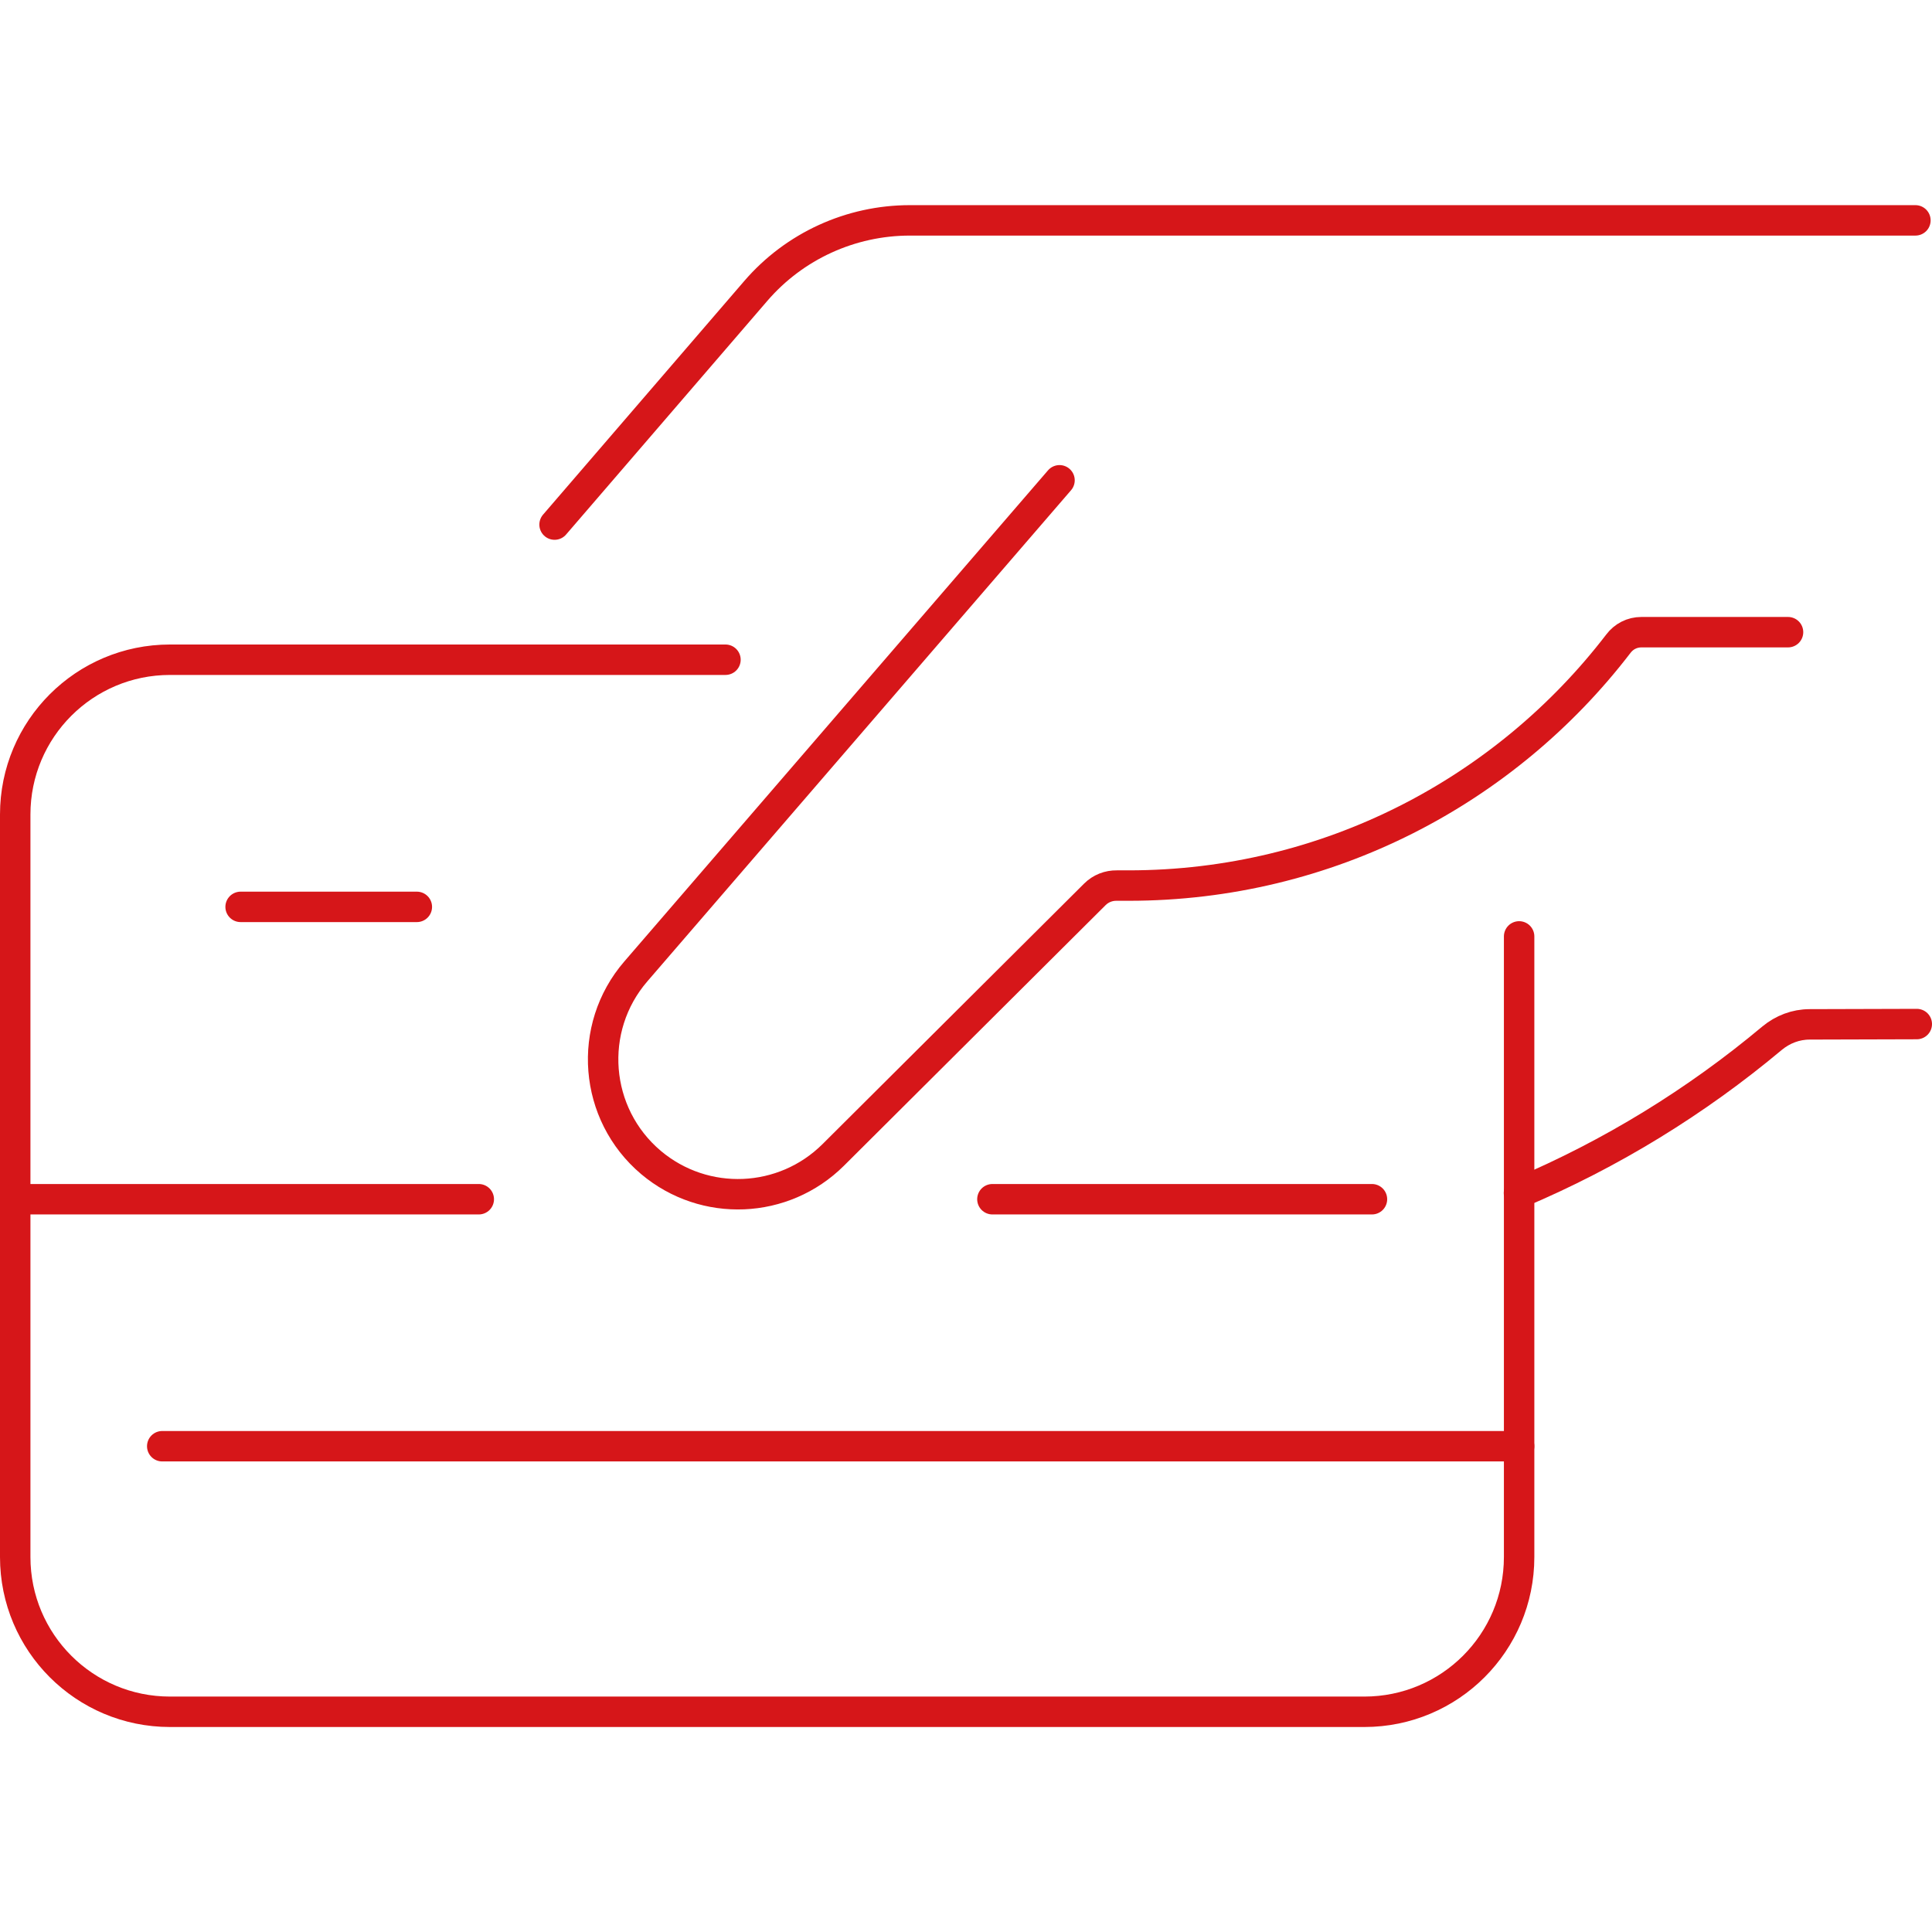
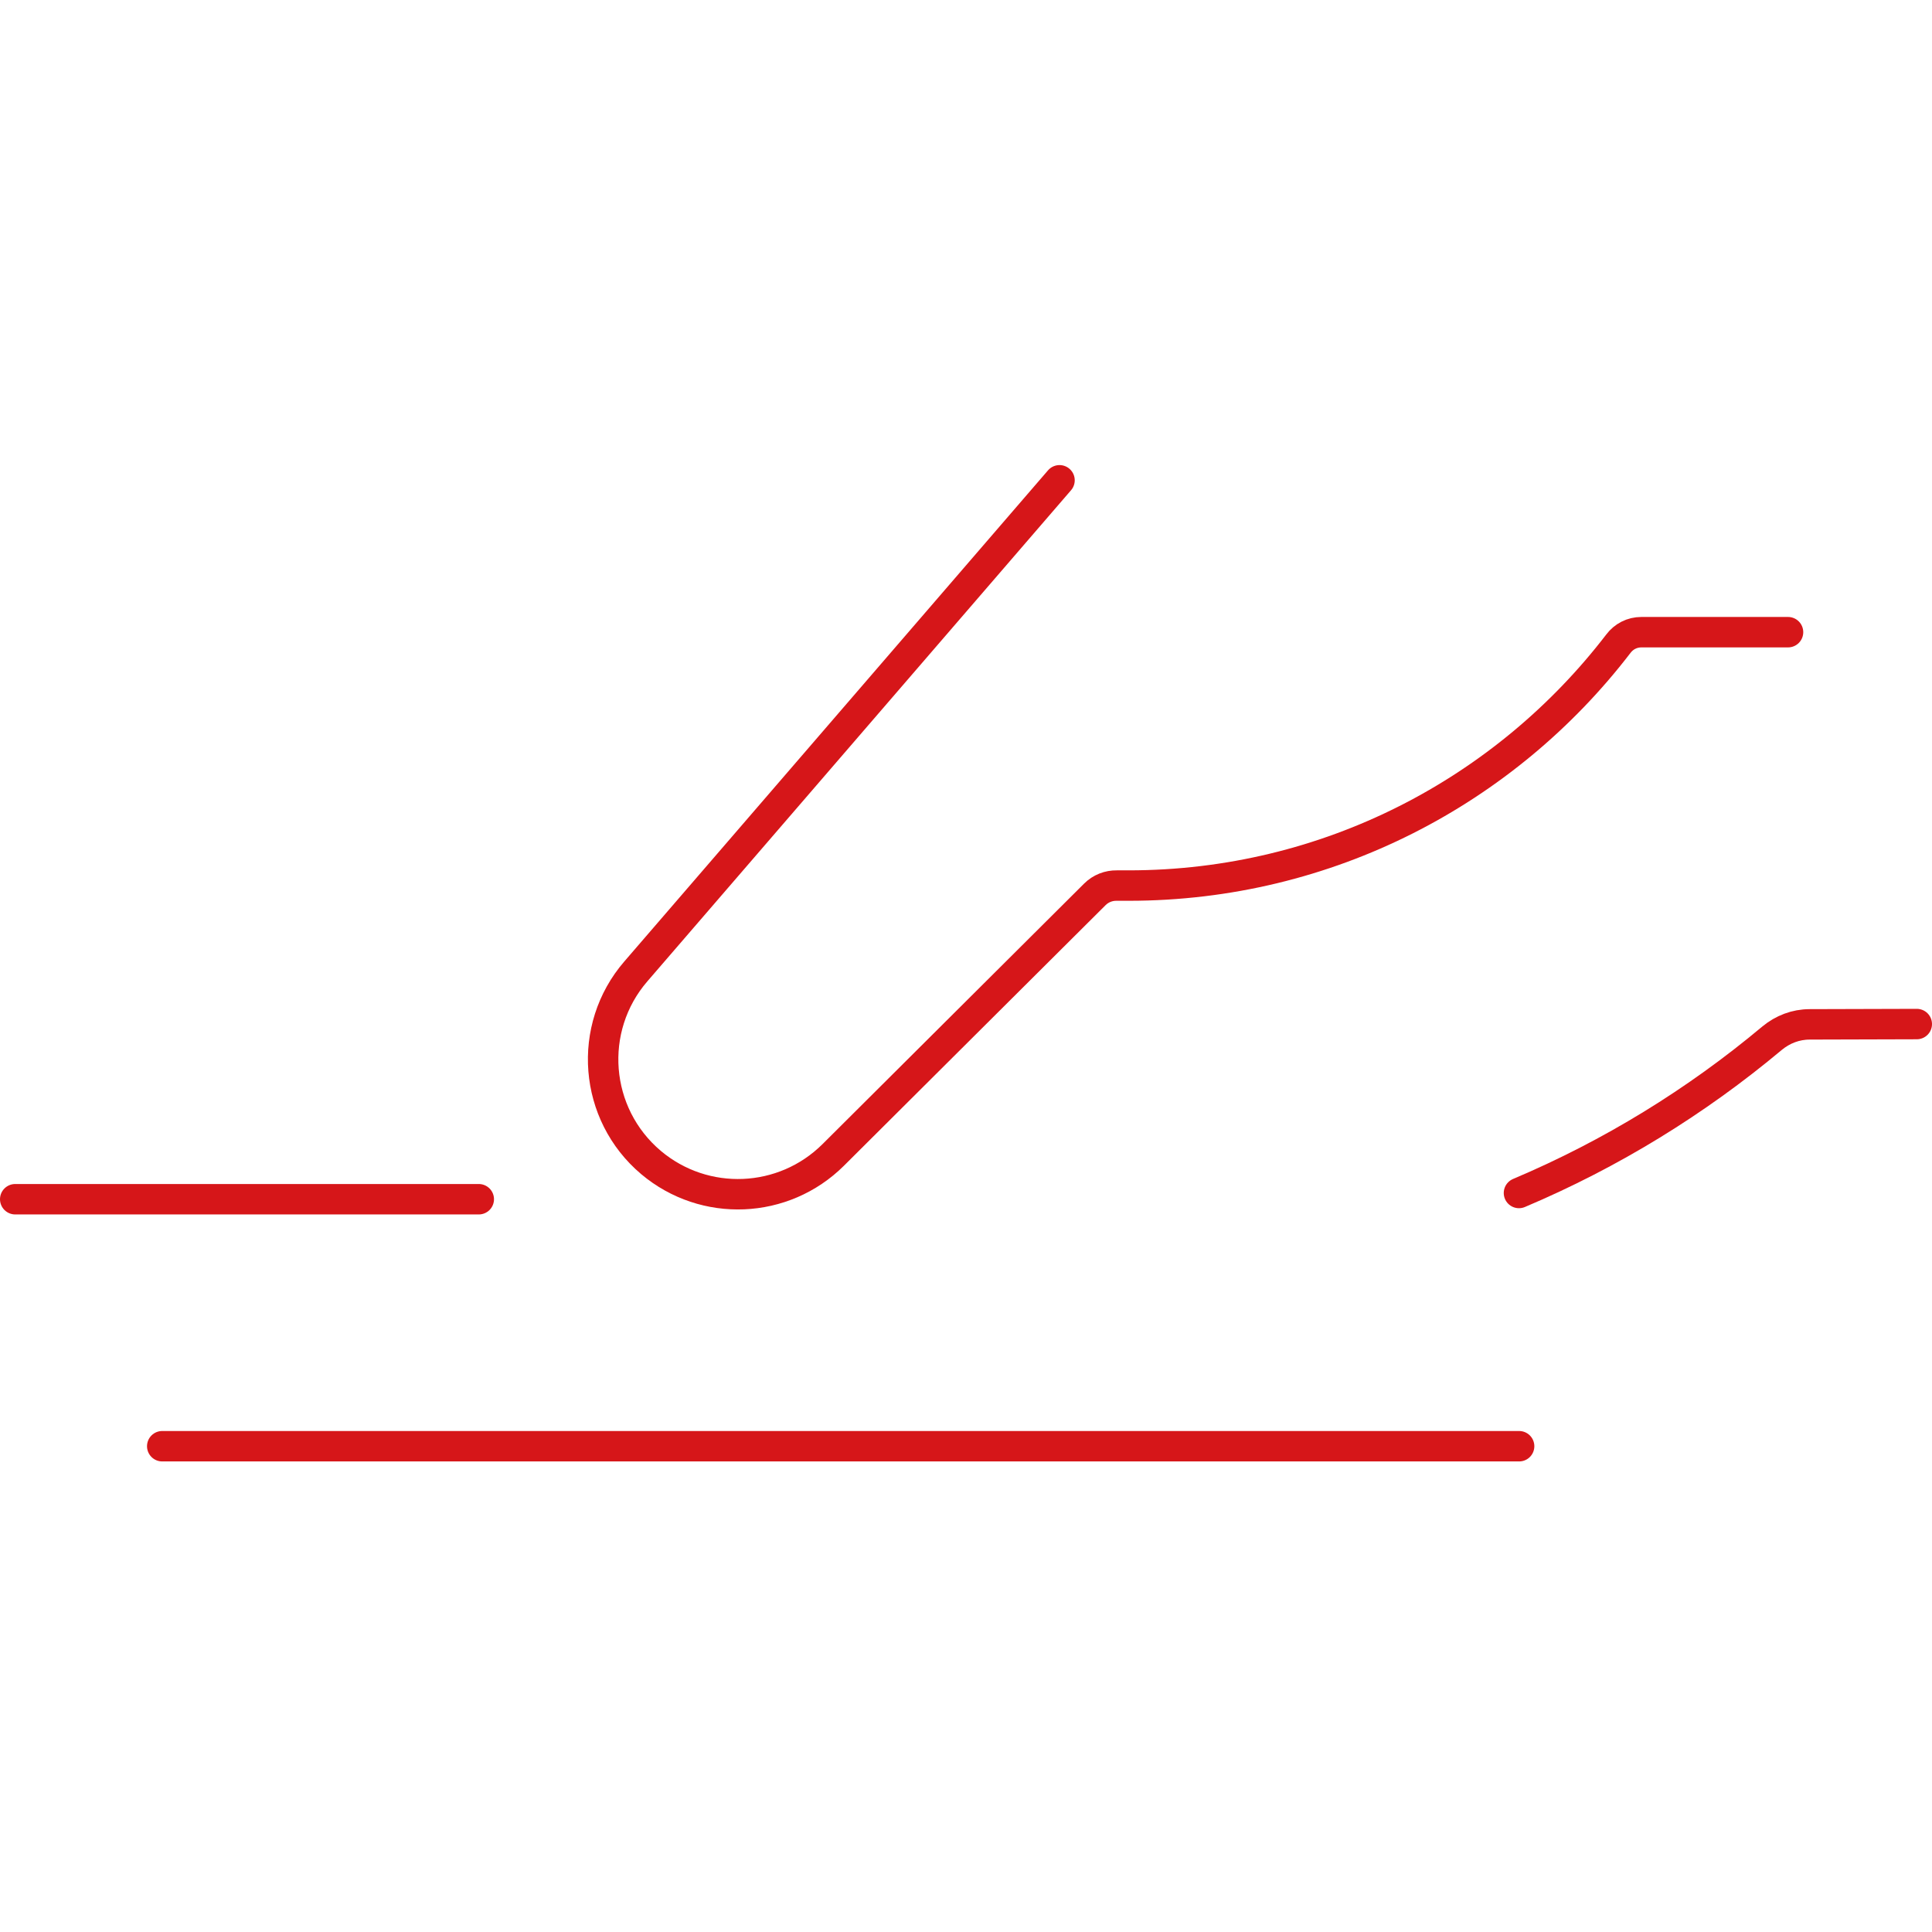
<svg xmlns="http://www.w3.org/2000/svg" id="_レイヤー_1" data-name="レイヤー_1" version="1.1" viewBox="0 0 126.95 126.95">
  <defs>
    <style>
      .st0 {
        fill: none;
        stroke: #d61619;
        stroke-linecap: round;
        stroke-miterlimit: 10;
        stroke-width: 2px;
      }
    </style>
  </defs>
  <g>
-     <path class="st0" d="M36.44,34.47l13.22-15.35c2.54-2.95,6.24-4.64,10.13-4.64h66.07" />
-     <path class="st0" d="M47.67,43.35H11.17c-5.62,0-10.17,4.55-10.17,10.17v48.79c0,5.62,4.55,10.17,10.17,10.17h78.48c5.62,0,10.17-4.55,10.17-10.17v-40.78" />
    <path class="st0" d="M117.49,41.54h-9.64c-.6,0-1.15.28-1.51.76-7.41,9.66-19.07,15.89-32.18,15.89-.26,0-.52,0-.77,0-.54-.01-1.06.19-1.45.58l-17.19,17.12c-3.26,3.24-8.45,3.46-11.97.5h0c-3.77-3.18-4.22-8.83-1-12.56l27.84-32.27" />
    <path class="st0" d="M72.68,58.01" />
    <path class="st0" d="M97.76,67.29" />
    <line class="st0" x1="10.66" y1="95.03" x2="99.82" y2="95.03" />
-     <line class="st0" x1="15.81" y1="59.59" x2="27.39" y2="59.59" />
-     <line class="st0" x1="65.21" y1="78.8" x2="90.15" y2="78.8" />
    <line class="st0" x1="1" y1="78.8" x2="31.46" y2="78.8" />
  </g>
  <path class="st0" d="M125.95,67.29l-7.04.02c-.91,0-1.77.33-2.47.91-4.97,4.16-10.57,7.61-16.63,10.17" />
</svg>